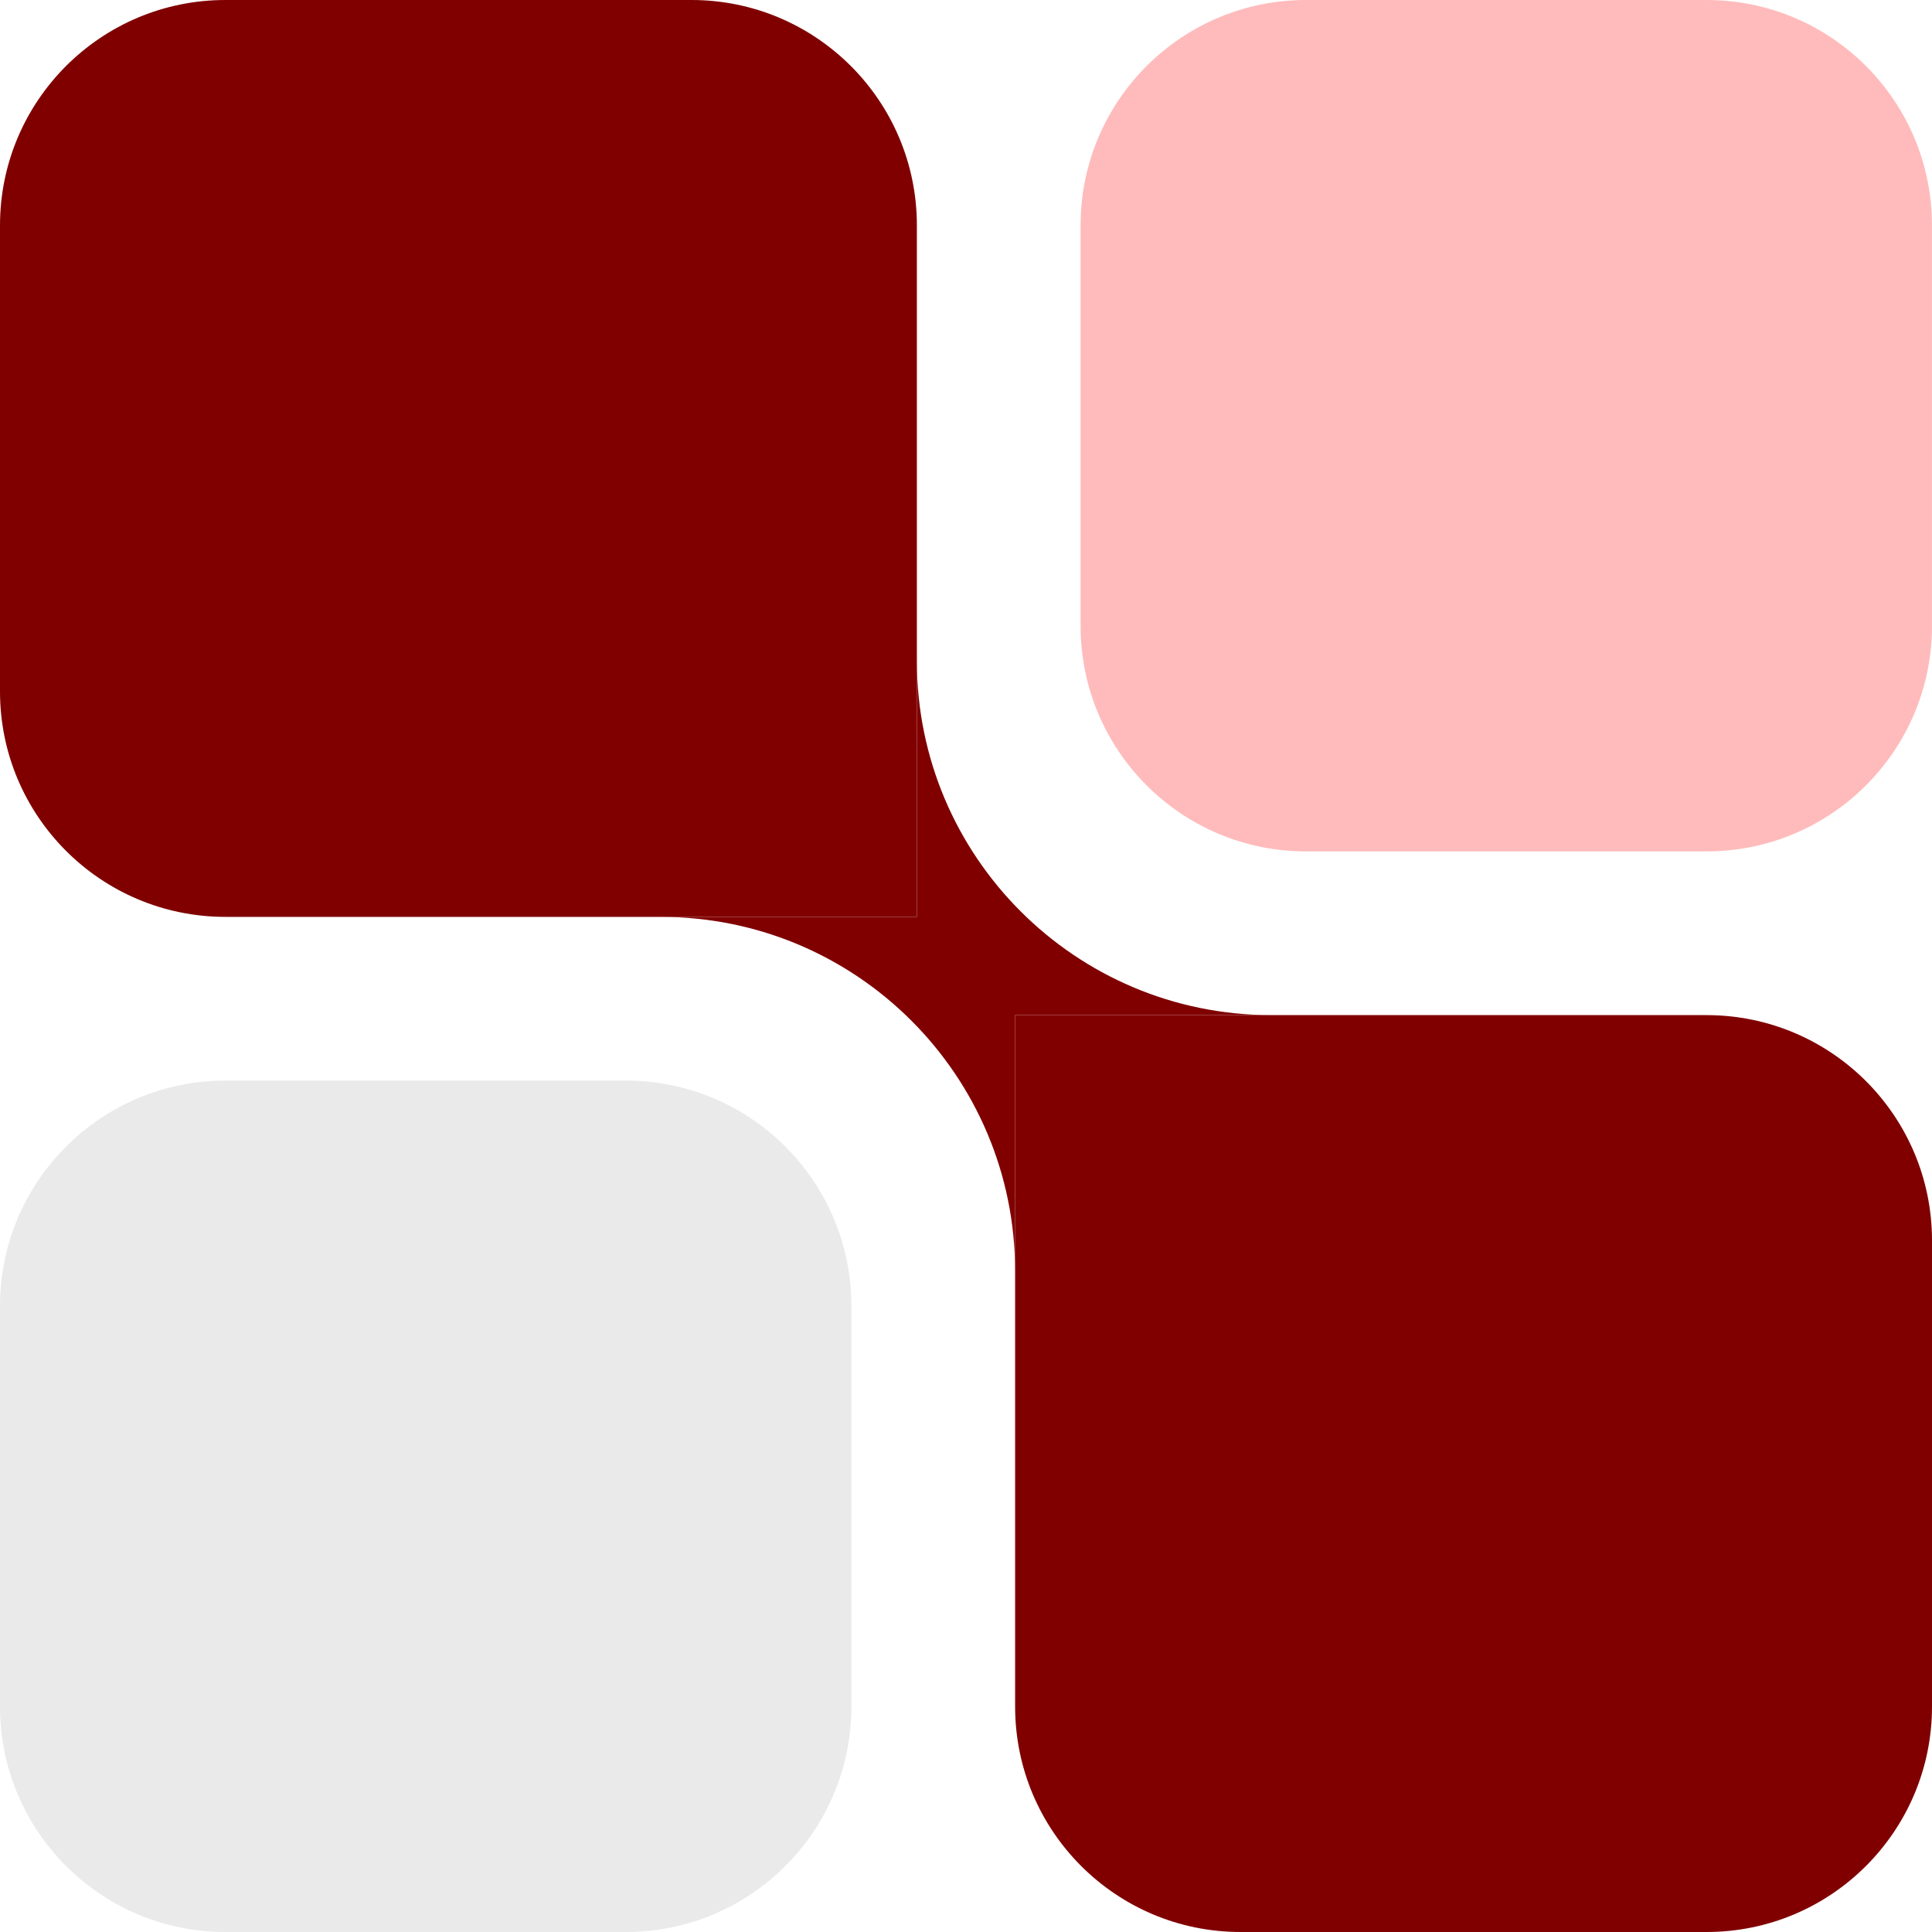
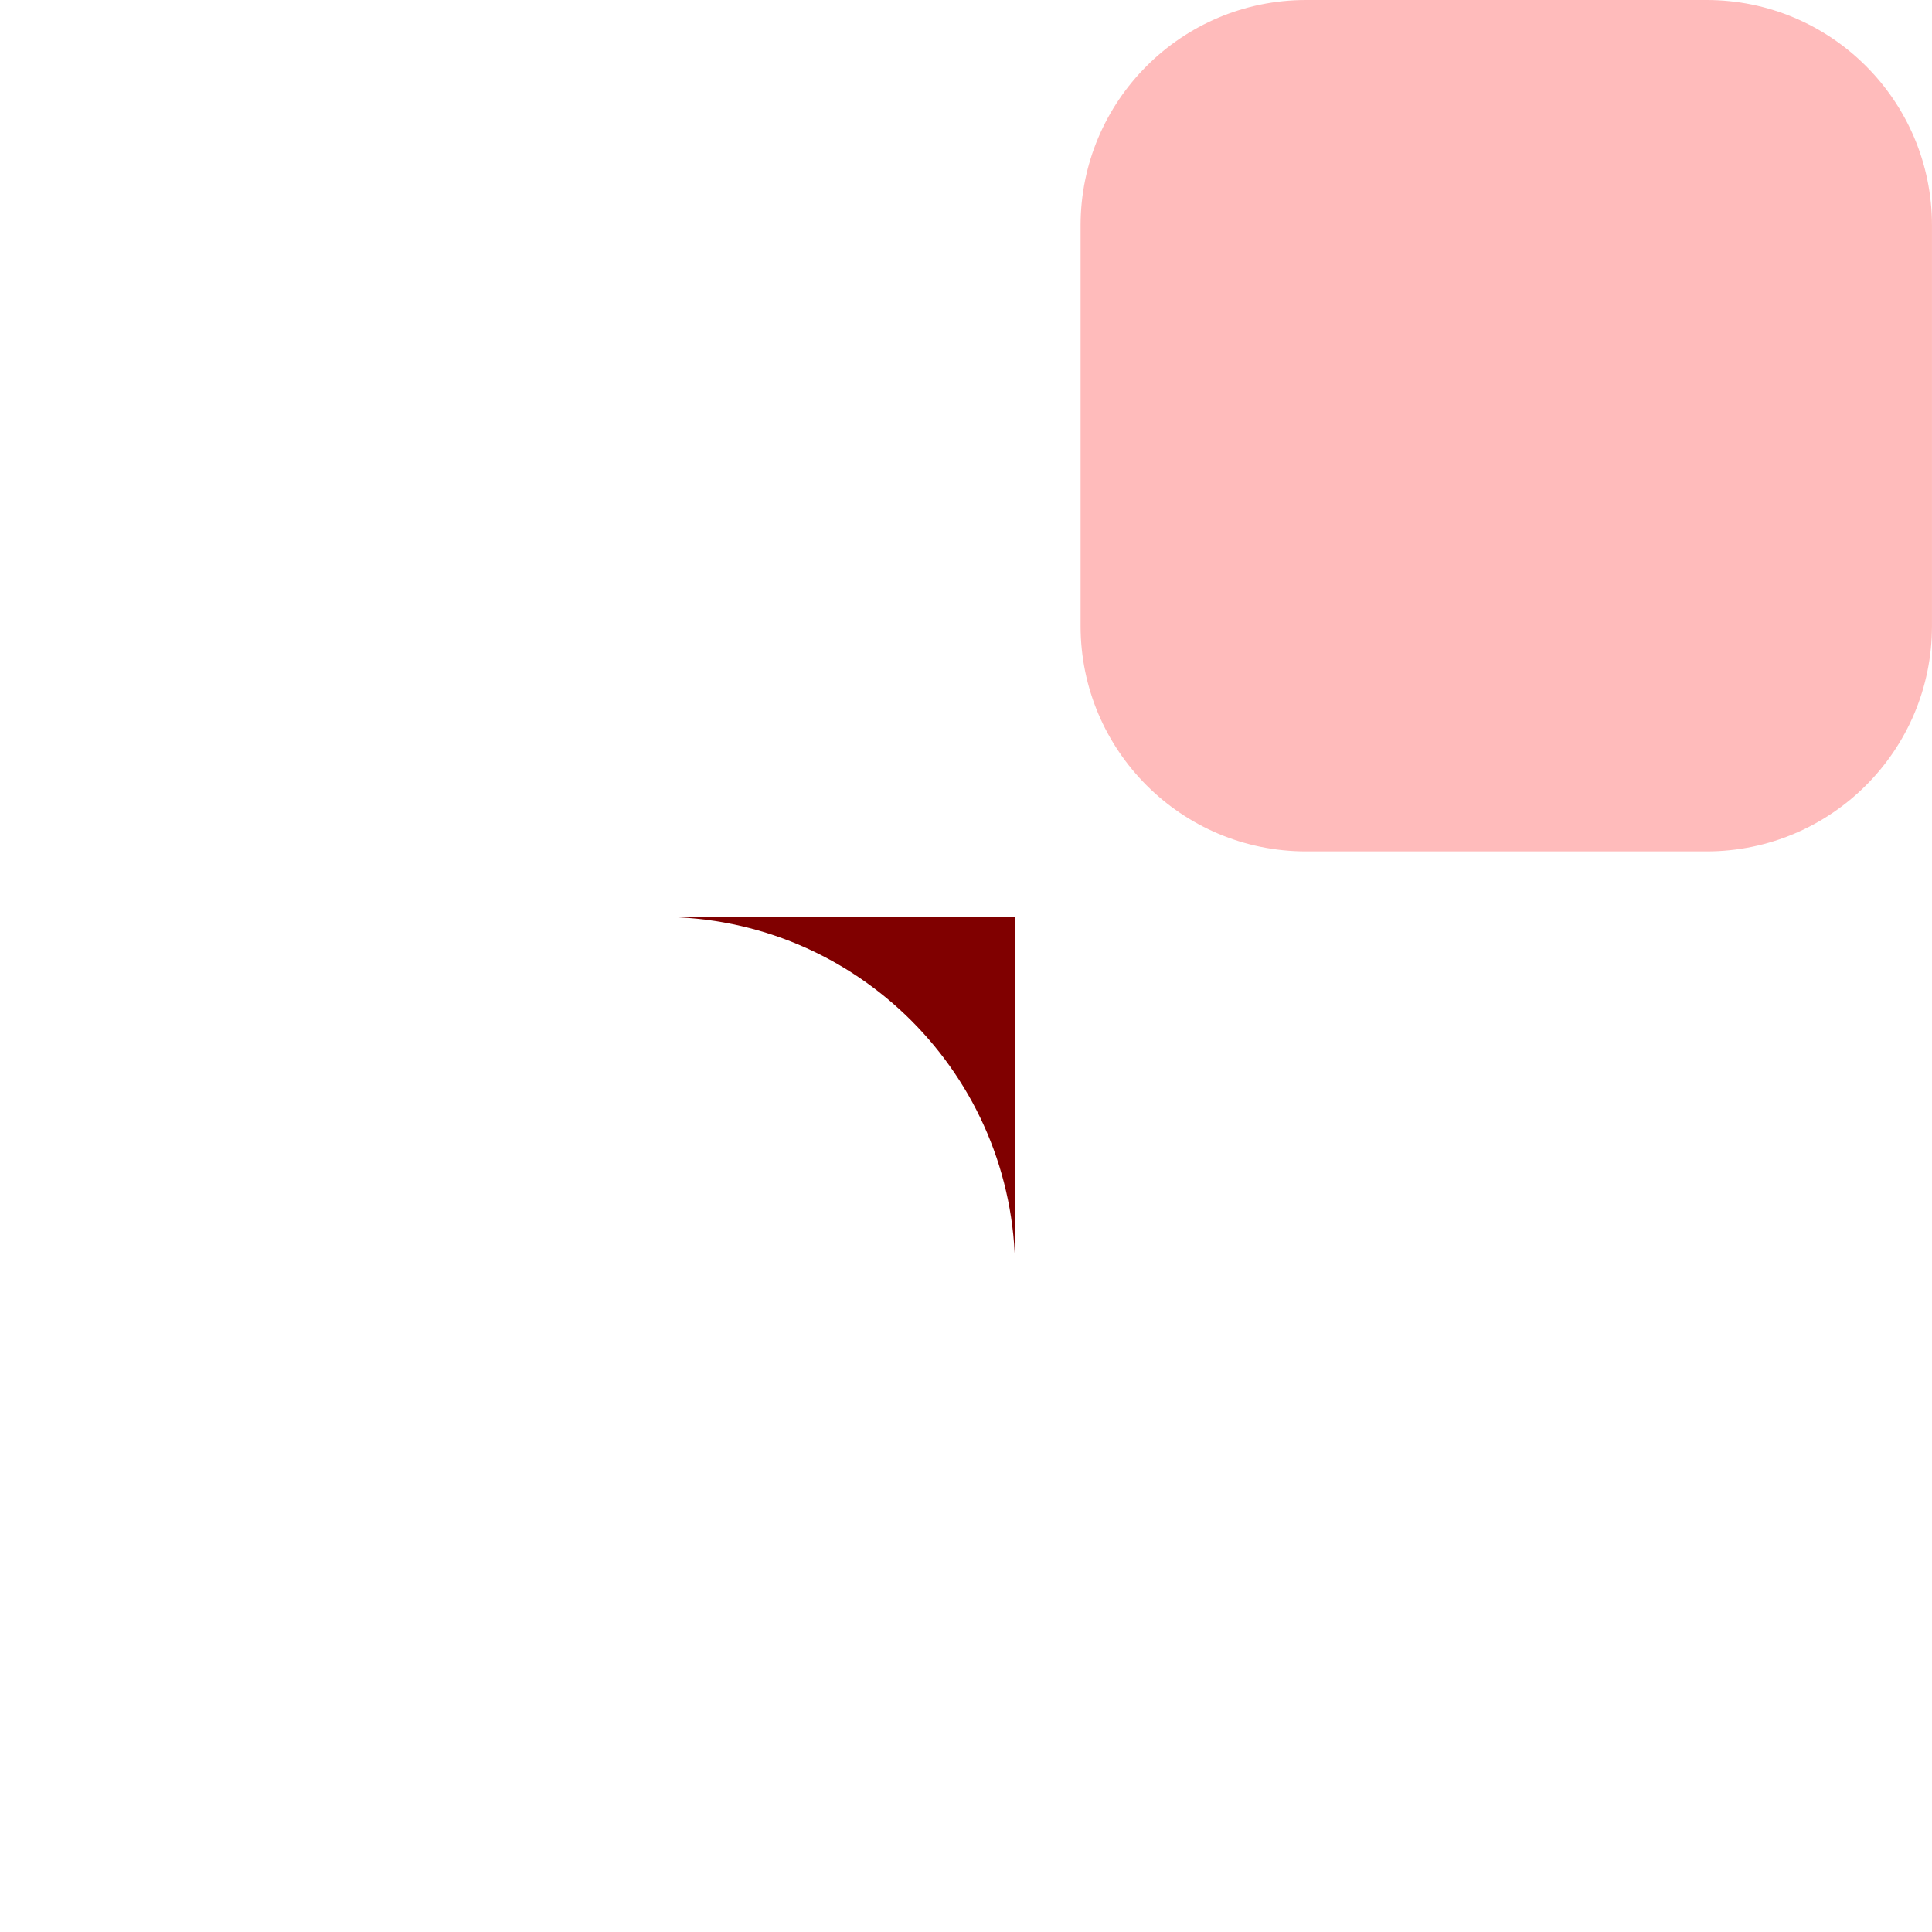
<svg xmlns="http://www.w3.org/2000/svg" width="200" height="200" viewBox="0 0 200 200" fill="none">
  <g clip-path="url(#clip0_1627_4245)">
-     <path d="M0 135.198C0 122.311 10.447 111.864 23.333 111.864H64.802C77.689 111.864 88.136 122.311 88.136 135.198V176.667C88.136 189.553 77.689 200 64.802 200H23.333C10.447 200 0 189.553 0 176.667V135.198Z" fill="#EAEAEA" />
    <path d="M111.862 23.333C111.862 10.447 122.309 0 135.195 0H176.664C189.551 0 199.998 10.447 199.998 23.333V64.802C199.998 77.689 189.551 88.136 176.664 88.136H135.195C122.309 88.136 111.862 77.689 111.862 64.802V23.333Z" fill="#FFBBBB" />
-     <path d="M105.085 105.085H176.667C189.553 105.085 200 115.532 200 128.418V176.667C200 189.554 189.553 200 176.667 200H128.418C115.531 200 105.085 189.554 105.085 176.667V105.085Z" fill="#800000" />
-     <path d="M0 23.333C0 10.447 10.447 0 23.333 0H71.582C84.469 0 94.915 10.447 94.915 23.333V94.915H23.333C10.447 94.915 0 84.469 0 71.582V23.333Z" fill="#800000" />
    <path d="M105.085 131.585C105.085 111.334 88.668 94.918 68.418 94.918H105.085V131.585Z" fill="#800000" />
-     <path d="M94.915 68.415C94.915 88.666 111.332 105.082 131.582 105.082H94.915V68.415Z" fill="#800000" />
  </g>
  <defs>
    <clipPath id="clip0_1627_4245">
      <rect width="200" height="200" fill="white" />
    </clipPath>
  </defs>
</svg>